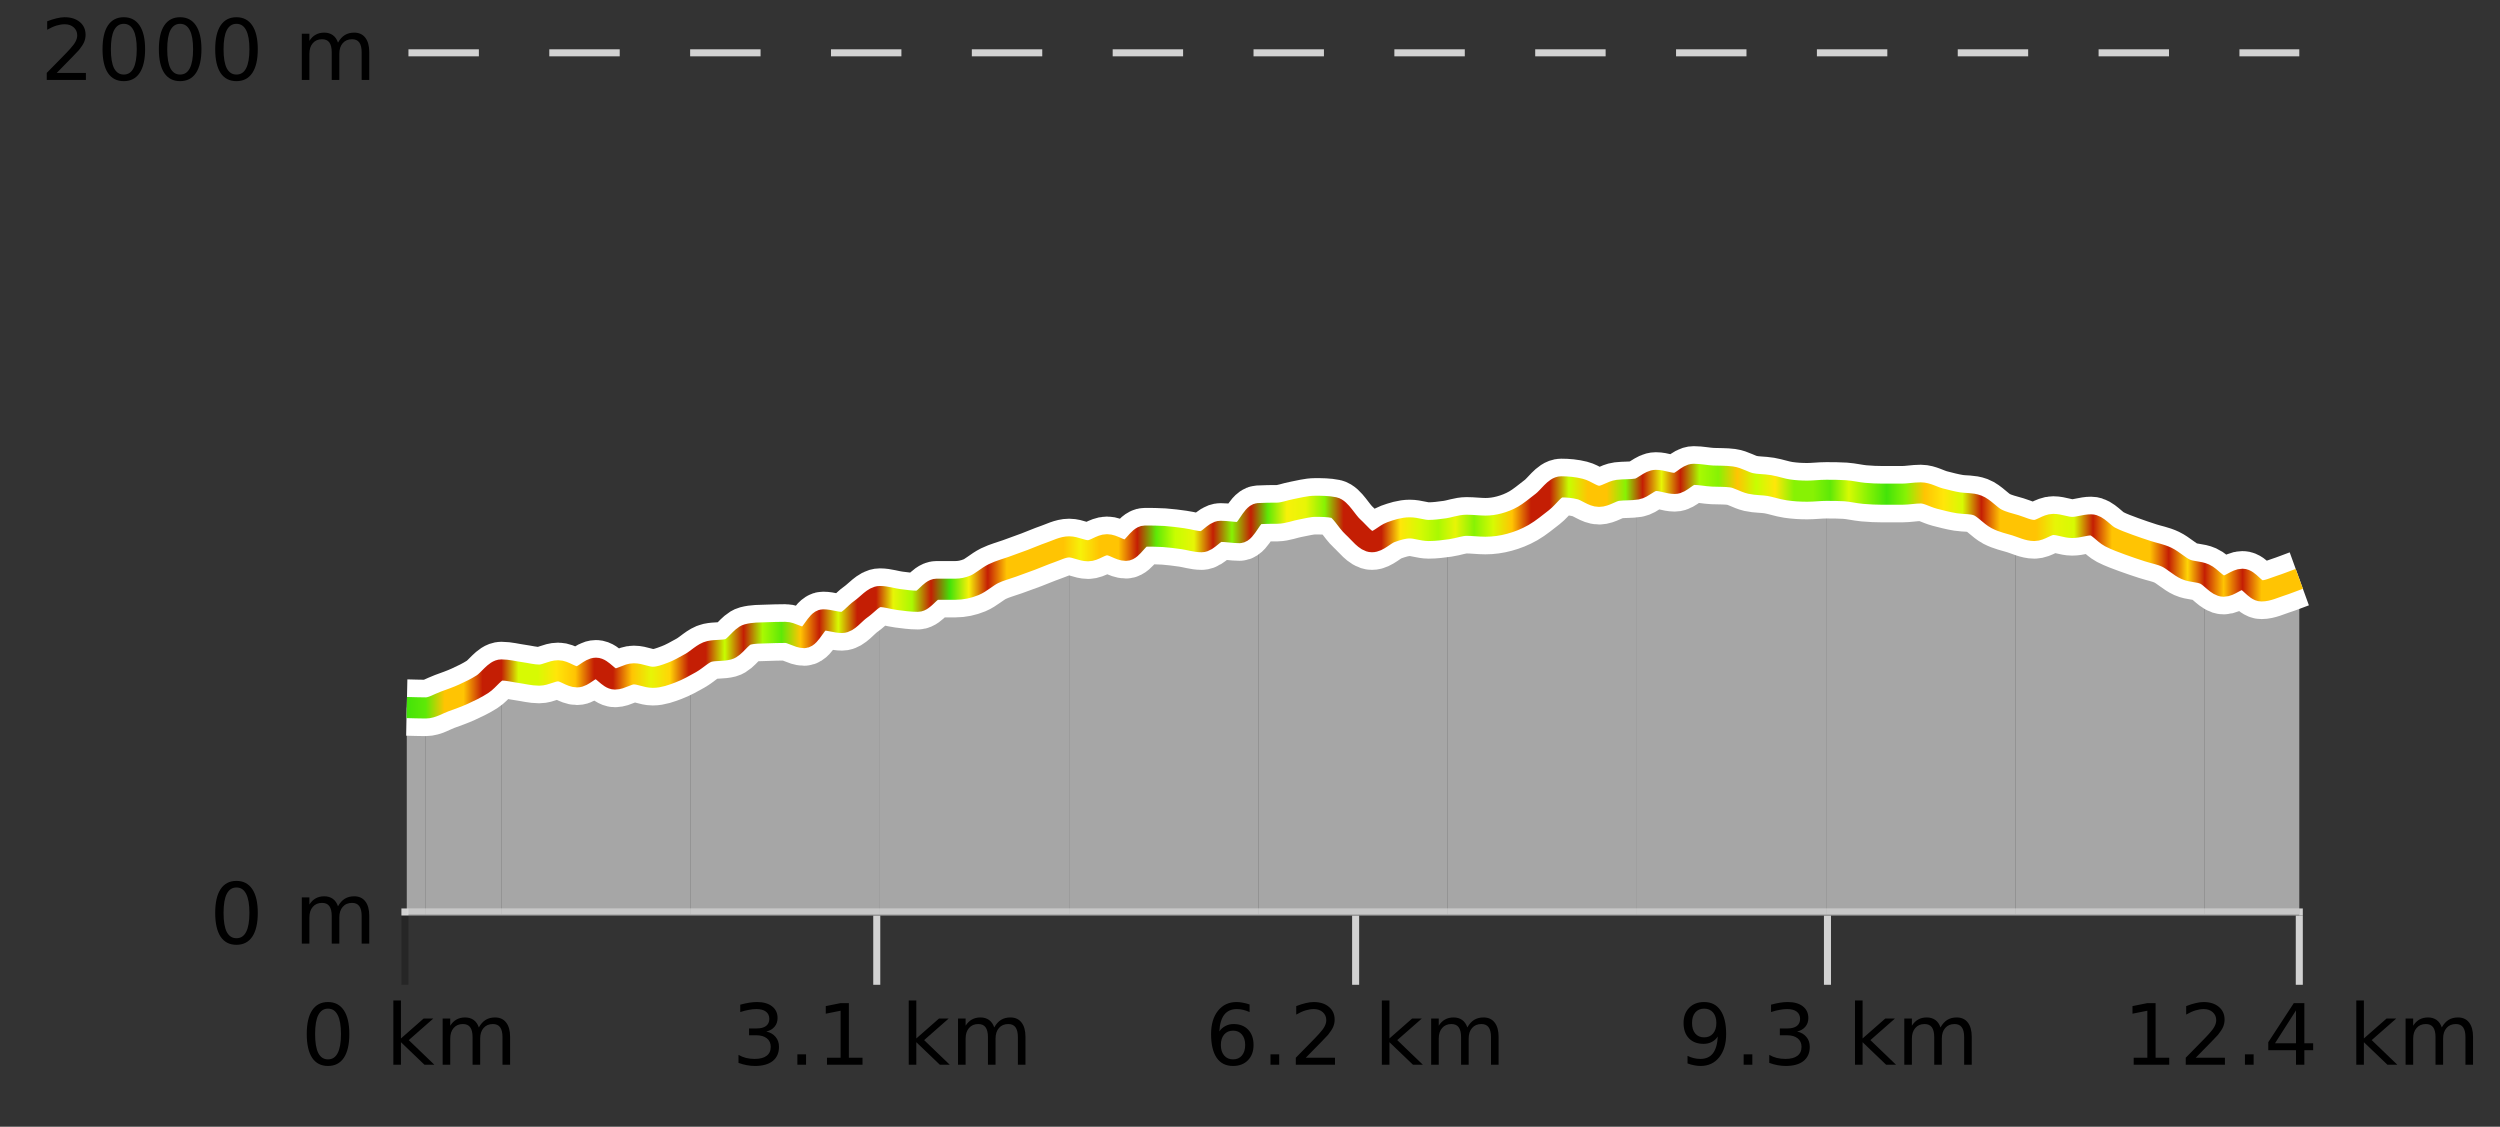
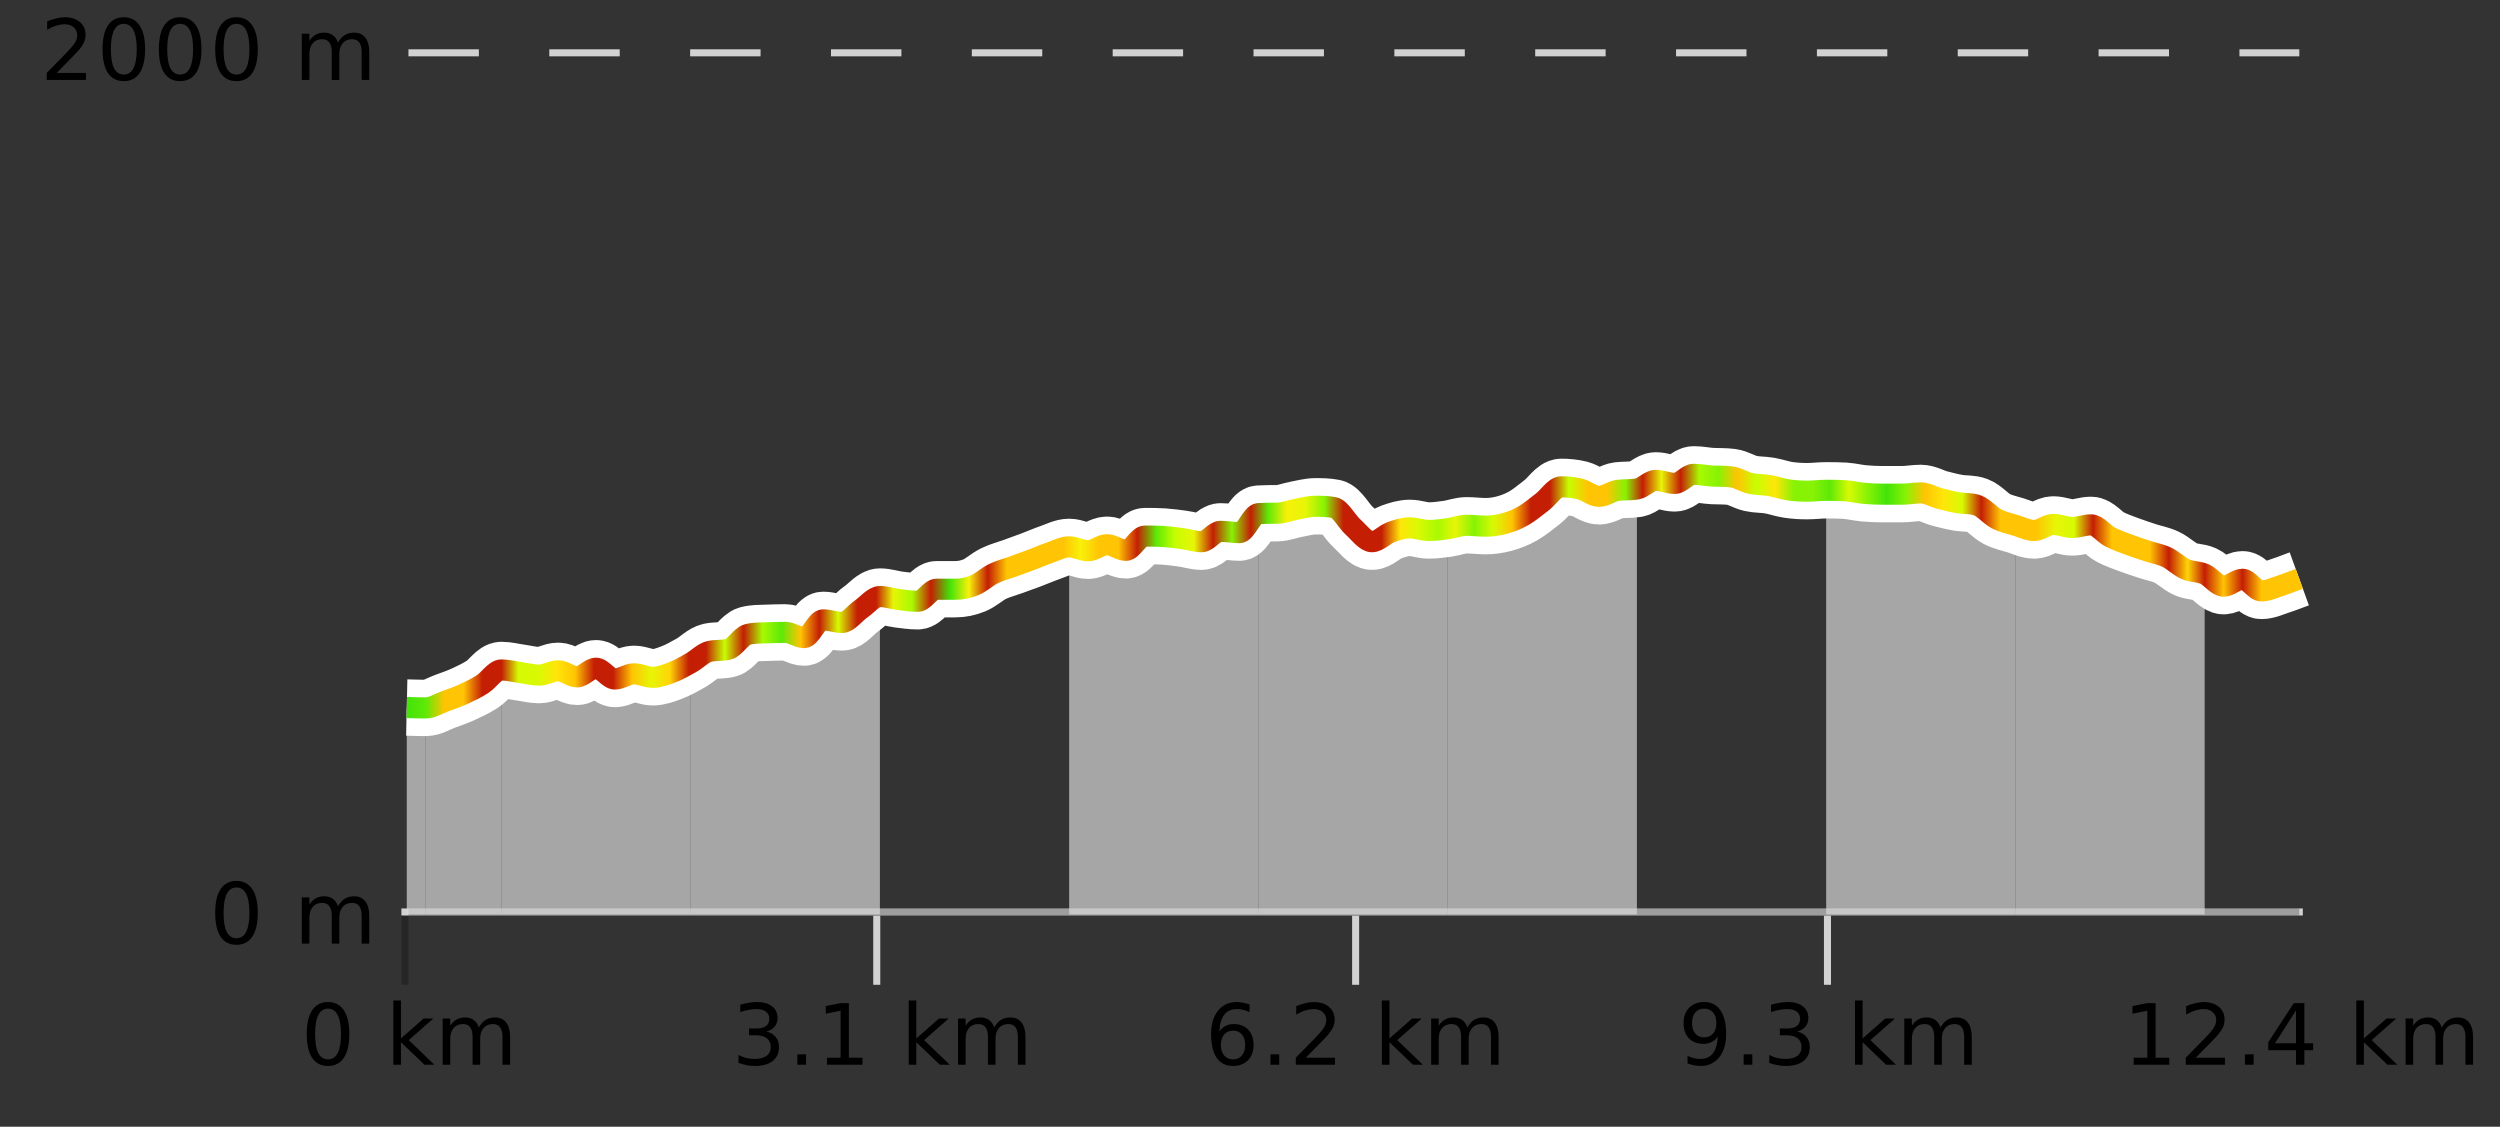
<svg xmlns="http://www.w3.org/2000/svg" width="355pt" height="160pt" viewBox="0 0 355 160" version="1.1">
  <rect x="0" y="0" width="355" height="160" fill="#333333" stroke="none" />
  <defs>
    <clipPath id="clip1">
      <path d="M 313 81 L 326.5 81 L 326.5 129.84 L 313 129.84 Z M 313 81 " />
    </clipPath>
    <clipPath id="clip2">
      <path d="M 286 74 L 314 74 L 314 129.84 L 286 129.84 Z M 286 74 " />
    </clipPath>
    <clipPath id="clip3">
      <path d="M 259 69 L 287 69 L 287 129.84 L 259 129.84 Z M 259 69 " />
    </clipPath>
    <clipPath id="clip4">
      <path d="M 232 67 L 260 67 L 260 129.84 L 232 129.84 Z M 232 67 " />
    </clipPath>
    <clipPath id="clip5">
      <path d="M 205 69 L 233 69 L 233 129.84 L 205 129.84 Z M 205 69 " />
    </clipPath>
    <clipPath id="clip6">
      <path d="M 178 71 L 206 71 L 206 129.84 L 178 129.84 Z M 178 71 " />
    </clipPath>
    <clipPath id="clip7">
      <path d="M 151 72 L 179 72 L 179 129.84 L 151 129.84 Z M 151 72 " />
    </clipPath>
    <clipPath id="clip8">
-       <path d="M 124 77 L 152 77 L 152 129.84 L 124 129.84 Z M 124 77 " />
-     </clipPath>
+       </clipPath>
    <clipPath id="clip9">
      <path d="M 98 84 L 125 84 L 125 129.84 L 98 129.84 Z M 98 84 " />
    </clipPath>
    <clipPath id="clip10">
      <path d="M 71 94 L 99 94 L 99 129.84 L 71 129.84 Z M 71 94 " />
    </clipPath>
    <clipPath id="clip11">
      <path d="M 60 95 L 72 95 L 72 129.84 L 60 129.84 Z M 60 95 " />
    </clipPath>
    <clipPath id="clip12">
      <path d="M 57.762 100 L 61 100 L 61 129.84 L 57.762 129.84 Z M 57.762 100 " />
    </clipPath>
    <clipPath id="clip13">
      <path d="M 53.762 3.199 L 330.5 3.199 L 330.5 133.84 L 53.762 133.84 Z M 53.762 3.199 " />
    </clipPath>
    <clipPath id="clip14">
      <path d="M 56.262 24 L 328 24 L 328 131.34 L 56.262 131.34 Z M 56.262 24 " />
    </clipPath>
    <linearGradient id="linear0" gradientUnits="userSpaceOnUse" x1="57.76" y1="0" x2="326.5" y2="0">
      <stop offset="0" style="stop-color:rgb(26.275%,89.02%,3.529%);stop-opacity:1;" />
      <stop offset="0.01" style="stop-color:rgb(36.863%,91.373%,2.745%);stop-opacity:1;" />
      <stop offset="0.02" style="stop-color:rgb(100%,76.863%,1.176%);stop-opacity:1;" />
      <stop offset="0.03" style="stop-color:rgb(100%,76.863%,1.176%);stop-opacity:1;" />
      <stop offset="0.04" style="stop-color:rgb(76.863%,11.765%,1.569%);stop-opacity:1;" />
      <stop offset="0.05" style="stop-color:rgb(76.863%,11.765%,1.569%);stop-opacity:1;" />
      <stop offset="0.059" style="stop-color:rgb(84.314%,98.039%,1.176%);stop-opacity:1;" />
      <stop offset="0.069" style="stop-color:rgb(84.314%,98.039%,1.176%);stop-opacity:1;" />
      <stop offset="0.079" style="stop-color:rgb(100%,90.196%,3.529%);stop-opacity:1;" />
      <stop offset="0.089" style="stop-color:rgb(100%,76.863%,1.176%);stop-opacity:1;" />
      <stop offset="0.099" style="stop-color:rgb(76.863%,11.765%,1.569%);stop-opacity:1;" />
      <stop offset="0.109" style="stop-color:rgb(76.863%,11.765%,1.569%);stop-opacity:1;" />
      <stop offset="0.119" style="stop-color:rgb(100%,76.863%,1.176%);stop-opacity:1;" />
      <stop offset="0.129" style="stop-color:rgb(90.588%,96.078%,2.353%);stop-opacity:1;" />
      <stop offset="0.139" style="stop-color:rgb(100%,83.529%,2.353%);stop-opacity:1;" />
      <stop offset="0.149" style="stop-color:rgb(76.863%,11.765%,1.569%);stop-opacity:1;" />
      <stop offset="0.158" style="stop-color:rgb(76.863%,11.765%,1.569%);stop-opacity:1;" />
      <stop offset="0.168" style="stop-color:rgb(78.039%,99.608%,0.392%);stop-opacity:1;" />
      <stop offset="0.178" style="stop-color:rgb(76.863%,11.765%,1.569%);stop-opacity:1;" />
      <stop offset="0.188" style="stop-color:rgb(66.275%,97.647%,0.784%);stop-opacity:1;" />
      <stop offset="0.198" style="stop-color:rgb(36.863%,91.373%,2.745%);stop-opacity:1;" />
      <stop offset="0.208" style="stop-color:rgb(100%,76.863%,1.176%);stop-opacity:1;" />
      <stop offset="0.218" style="stop-color:rgb(76.863%,11.765%,1.569%);stop-opacity:1;" />
      <stop offset="0.228" style="stop-color:rgb(84.314%,98.039%,1.176%);stop-opacity:1;" />
      <stop offset="0.238" style="stop-color:rgb(76.863%,11.765%,1.569%);stop-opacity:1;" />
      <stop offset="0.248" style="stop-color:rgb(76.863%,11.765%,1.569%);stop-opacity:1;" />
      <stop offset="0.257" style="stop-color:rgb(90.588%,96.078%,2.353%);stop-opacity:1;" />
      <stop offset="0.267" style="stop-color:rgb(66.275%,97.647%,0.784%);stop-opacity:1;" />
      <stop offset="0.277" style="stop-color:rgb(76.863%,11.765%,1.569%);stop-opacity:1;" />
      <stop offset="0.287" style="stop-color:rgb(26.275%,89.02%,3.529%);stop-opacity:1;" />
      <stop offset="0.297" style="stop-color:rgb(96.863%,94.51%,3.529%);stop-opacity:1;" />
      <stop offset="0.307" style="stop-color:rgb(76.863%,11.765%,1.569%);stop-opacity:1;" />
      <stop offset="0.317" style="stop-color:rgb(100%,76.863%,1.176%);stop-opacity:1;" />
      <stop offset="0.327" style="stop-color:rgb(100%,76.863%,1.176%);stop-opacity:1;" />
      <stop offset="0.337" style="stop-color:rgb(100%,76.863%,1.176%);stop-opacity:1;" />
      <stop offset="0.347" style="stop-color:rgb(100%,76.863%,1.176%);stop-opacity:1;" />
      <stop offset="0.356" style="stop-color:rgb(96.863%,94.51%,3.529%);stop-opacity:1;" />
      <stop offset="0.366" style="stop-color:rgb(100%,76.863%,1.176%);stop-opacity:1;" />
      <stop offset="0.376" style="stop-color:rgb(100%,76.863%,1.176%);stop-opacity:1;" />
      <stop offset="0.386" style="stop-color:rgb(76.863%,11.765%,1.569%);stop-opacity:1;" />
      <stop offset="0.396" style="stop-color:rgb(36.863%,91.373%,2.745%);stop-opacity:1;" />
      <stop offset="0.406" style="stop-color:rgb(78.039%,99.608%,0.392%);stop-opacity:1;" />
      <stop offset="0.416" style="stop-color:rgb(90.588%,96.078%,2.353%);stop-opacity:1;" />
      <stop offset="0.426" style="stop-color:rgb(76.863%,11.765%,1.569%);stop-opacity:1;" />
      <stop offset="0.436" style="stop-color:rgb(52.941%,94.902%,1.569%);stop-opacity:1;" />
      <stop offset="0.446" style="stop-color:rgb(76.863%,11.765%,1.569%);stop-opacity:1;" />
      <stop offset="0.455" style="stop-color:rgb(36.863%,91.373%,2.745%);stop-opacity:1;" />
      <stop offset="0.465" style="stop-color:rgb(96.863%,94.51%,3.529%);stop-opacity:1;" />
      <stop offset="0.475" style="stop-color:rgb(90.588%,96.078%,2.353%);stop-opacity:1;" />
      <stop offset="0.485" style="stop-color:rgb(52.941%,94.902%,1.569%);stop-opacity:1;" />
      <stop offset="0.495" style="stop-color:rgb(76.863%,11.765%,1.569%);stop-opacity:1;" />
      <stop offset="0.505" style="stop-color:rgb(76.863%,11.765%,1.569%);stop-opacity:1;" />
      <stop offset="0.515" style="stop-color:rgb(76.863%,11.765%,1.569%);stop-opacity:1;" />
      <stop offset="0.525" style="stop-color:rgb(100%,90.196%,3.529%);stop-opacity:1;" />
      <stop offset="0.535" style="stop-color:rgb(84.314%,98.039%,1.176%);stop-opacity:1;" />
      <stop offset="0.545" style="stop-color:rgb(66.275%,97.647%,0.784%);stop-opacity:1;" />
      <stop offset="0.554" style="stop-color:rgb(90.588%,96.078%,2.353%);stop-opacity:1;" />
      <stop offset="0.564" style="stop-color:rgb(52.941%,94.902%,1.569%);stop-opacity:1;" />
      <stop offset="0.574" style="stop-color:rgb(84.314%,98.039%,1.176%);stop-opacity:1;" />
      <stop offset="0.584" style="stop-color:rgb(100%,76.863%,1.176%);stop-opacity:1;" />
      <stop offset="0.594" style="stop-color:rgb(76.863%,11.765%,1.569%);stop-opacity:1;" />
      <stop offset="0.604" style="stop-color:rgb(76.863%,11.765%,1.569%);stop-opacity:1;" />
      <stop offset="0.614" style="stop-color:rgb(78.039%,99.608%,0.392%);stop-opacity:1;" />
      <stop offset="0.624" style="stop-color:rgb(100%,76.863%,1.176%);stop-opacity:1;" />
      <stop offset="0.634" style="stop-color:rgb(100%,76.863%,1.176%);stop-opacity:1;" />
      <stop offset="0.644" style="stop-color:rgb(52.941%,94.902%,1.569%);stop-opacity:1;" />
      <stop offset="0.653" style="stop-color:rgb(76.863%,11.765%,1.569%);stop-opacity:1;" />
      <stop offset="0.663" style="stop-color:rgb(90.588%,96.078%,2.353%);stop-opacity:1;" />
      <stop offset="0.673" style="stop-color:rgb(76.863%,11.765%,1.569%);stop-opacity:1;" />
      <stop offset="0.683" style="stop-color:rgb(66.275%,97.647%,0.784%);stop-opacity:1;" />
      <stop offset="0.693" style="stop-color:rgb(52.941%,94.902%,1.569%);stop-opacity:1;" />
      <stop offset="0.703" style="stop-color:rgb(100%,76.863%,1.176%);stop-opacity:1;" />
      <stop offset="0.713" style="stop-color:rgb(78.039%,99.608%,0.392%);stop-opacity:1;" />
      <stop offset="0.723" style="stop-color:rgb(100%,90.196%,3.529%);stop-opacity:1;" />
      <stop offset="0.733" style="stop-color:rgb(52.941%,94.902%,1.569%);stop-opacity:1;" />
      <stop offset="0.743" style="stop-color:rgb(52.941%,94.902%,1.569%);stop-opacity:1;" />
      <stop offset="0.752" style="stop-color:rgb(36.863%,91.373%,2.745%);stop-opacity:1;" />
      <stop offset="0.762" style="stop-color:rgb(84.314%,98.039%,1.176%);stop-opacity:1;" />
      <stop offset="0.772" style="stop-color:rgb(52.941%,94.902%,1.569%);stop-opacity:1;" />
      <stop offset="0.782" style="stop-color:rgb(26.275%,89.02%,3.529%);stop-opacity:1;" />
      <stop offset="0.792" style="stop-color:rgb(52.941%,94.902%,1.569%);stop-opacity:1;" />
      <stop offset="0.802" style="stop-color:rgb(100%,76.863%,1.176%);stop-opacity:1;" />
      <stop offset="0.812" style="stop-color:rgb(100%,90.196%,3.529%);stop-opacity:1;" />
      <stop offset="0.822" style="stop-color:rgb(84.314%,98.039%,1.176%);stop-opacity:1;" />
      <stop offset="0.832" style="stop-color:rgb(76.863%,11.765%,1.569%);stop-opacity:1;" />
      <stop offset="0.842" style="stop-color:rgb(100%,76.863%,1.176%);stop-opacity:1;" />
      <stop offset="0.851" style="stop-color:rgb(100%,76.863%,1.176%);stop-opacity:1;" />
      <stop offset="0.861" style="stop-color:rgb(100%,76.863%,1.176%);stop-opacity:1;" />
      <stop offset="0.871" style="stop-color:rgb(90.588%,96.078%,2.353%);stop-opacity:1;" />
      <stop offset="0.881" style="stop-color:rgb(84.314%,98.039%,1.176%);stop-opacity:1;" />
      <stop offset="0.891" style="stop-color:rgb(76.863%,11.765%,1.569%);stop-opacity:1;" />
      <stop offset="0.901" style="stop-color:rgb(100%,76.863%,1.176%);stop-opacity:1;" />
      <stop offset="0.911" style="stop-color:rgb(100%,76.863%,1.176%);stop-opacity:1;" />
      <stop offset="0.921" style="stop-color:rgb(100%,76.863%,1.176%);stop-opacity:1;" />
      <stop offset="0.931" style="stop-color:rgb(76.863%,11.765%,1.569%);stop-opacity:1;" />
      <stop offset="0.941" style="stop-color:rgb(100%,83.529%,2.353%);stop-opacity:1;" />
      <stop offset="0.95" style="stop-color:rgb(76.863%,11.765%,1.569%);stop-opacity:1;" />
      <stop offset="0.96" style="stop-color:rgb(100%,76.863%,1.176%);stop-opacity:1;" />
      <stop offset="0.97" style="stop-color:rgb(76.863%,11.765%,1.569%);stop-opacity:1;" />
      <stop offset="0.98" style="stop-color:rgb(100%,76.863%,1.176%);stop-opacity:1;" />
      <stop offset="0.99" style="stop-color:rgb(100%,76.863%,1.176%);stop-opacity:1;" />
      <stop offset="1" style="stop-color:rgb(100%,76.863%,1.176%);stop-opacity:1;" />
    </linearGradient>
  </defs>
  <g id="surface1">
    <path style="fill:none;stroke-width:1;stroke-linecap:butt;stroke-linejoin:miter;stroke:rgb(0%,0%,0%);stroke-opacity:0.247;stroke-miterlimit:10;" d="M 57.5 130 L 57.5 139.84 " />
    <path style="fill:none;stroke-width:1;stroke-linecap:butt;stroke-linejoin:miter;stroke:rgb(82.353%,82.353%,82.353%);stroke-opacity:1;stroke-miterlimit:10;" d="M 124.5 130 L 124.5 139.84 " />
    <path style="fill:none;stroke-width:1;stroke-linecap:butt;stroke-linejoin:miter;stroke:rgb(82.353%,82.353%,82.353%);stroke-opacity:1;stroke-miterlimit:10;" d="M 192.5 130 L 192.5 139.84 " />
    <path style="fill:none;stroke-width:1;stroke-linecap:butt;stroke-linejoin:miter;stroke:rgb(82.353%,82.353%,82.353%);stroke-opacity:1;stroke-miterlimit:10;" d="M 259.5 130 L 259.5 139.84 " />
-     <path style="fill:none;stroke-width:1;stroke-linecap:butt;stroke-linejoin:miter;stroke:rgb(82.353%,82.353%,82.353%);stroke-opacity:1;stroke-miterlimit:10;" d="M 326.5 130 L 326.5 139.84 " />
    <path style="fill:none;stroke-width:1;stroke-linecap:butt;stroke-linejoin:miter;stroke:rgb(82.353%,82.353%,82.353%);stroke-opacity:1;stroke-miterlimit:10;" d="M 57 129.5 L 327 129.5 " />
    <path style=" stroke:none;fill-rule:nonzero;fill:rgb(0%,0%,0%);fill-opacity:1;" d="M 46.574 143.227 C 45.969 143.227 45.512 143.531 45.199 144.133 C 44.895 144.727 44.746 145.629 44.746 146.836 C 44.746 148.035 44.895 148.938 45.199 149.539 C 45.512 150.133 45.969 150.43 46.574 150.43 C 47.188 150.43 47.645 150.133 47.949 149.539 C 48.262 148.938 48.418 148.035 48.418 146.836 C 48.418 145.629 48.262 144.727 47.949 144.133 C 47.645 143.531 47.188 143.227 46.574 143.227 Z M 46.574 142.289 C 47.551 142.289 48.301 142.68 48.824 143.461 C 49.344 144.234 49.605 145.359 49.605 146.836 C 49.605 148.305 49.344 149.43 48.824 150.211 C 48.301 150.984 47.551 151.367 46.574 151.367 C 45.594 151.367 44.844 150.984 44.324 150.211 C 43.812 149.43 43.559 148.305 43.559 146.836 C 43.559 145.359 43.812 144.234 44.324 143.461 C 44.844 142.68 45.594 142.289 46.574 142.289 Z M 55.855 142.07 L 56.934 142.07 L 56.934 147.461 L 60.152 144.633 L 61.527 144.633 L 58.043 147.695 L 61.684 151.195 L 60.277 151.195 L 56.934 147.992 L 56.934 151.195 L 55.855 151.195 Z M 67.996 145.898 C 68.266 145.41 68.59 145.051 68.965 144.82 C 69.34 144.594 69.781 144.477 70.293 144.477 C 70.98 144.477 71.504 144.719 71.871 145.195 C 72.246 145.676 72.434 146.352 72.434 147.227 L 72.434 151.195 L 71.355 151.195 L 71.355 147.273 C 71.355 146.641 71.238 146.172 71.012 145.867 C 70.793 145.566 70.453 145.414 69.996 145.414 C 69.434 145.414 68.988 145.602 68.668 145.977 C 68.344 146.344 68.184 146.848 68.184 147.492 L 68.184 151.195 L 67.105 151.195 L 67.105 147.273 C 67.105 146.641 66.988 146.172 66.762 145.867 C 66.543 145.566 66.199 145.414 65.73 145.414 C 65.176 145.414 64.738 145.602 64.418 145.977 C 64.094 146.344 63.934 146.848 63.934 147.492 L 63.934 151.195 L 62.855 151.195 L 62.855 144.633 L 63.934 144.633 L 63.934 145.648 C 64.184 145.254 64.48 144.961 64.824 144.773 C 65.168 144.578 65.574 144.477 66.043 144.477 C 66.52 144.477 66.926 144.598 67.262 144.836 C 67.594 145.078 67.84 145.43 67.996 145.898 Z M 42.762 140.055 " />
    <path style=" stroke:none;fill-rule:nonzero;fill:rgb(0%,0%,0%);fill-opacity:1;" d="M 108.82 146.477 C 109.383 146.602 109.82 146.859 110.133 147.242 C 110.453 147.617 110.617 148.086 110.617 148.648 C 110.617 149.516 110.32 150.188 109.727 150.664 C 109.133 151.133 108.289 151.367 107.195 151.367 C 106.828 151.367 106.449 151.328 106.055 151.258 C 105.668 151.188 105.273 151.078 104.867 150.93 L 104.867 149.789 C 105.188 149.977 105.543 150.125 105.93 150.227 C 106.324 150.32 106.734 150.367 107.164 150.367 C 107.902 150.367 108.465 150.223 108.852 149.93 C 109.246 149.641 109.445 149.211 109.445 148.648 C 109.445 148.141 109.262 147.738 108.898 147.445 C 108.531 147.156 108.031 147.008 107.398 147.008 L 106.367 147.008 L 106.367 146.039 L 107.445 146.039 C 108.016 146.039 108.461 145.926 108.773 145.695 C 109.086 145.457 109.242 145.117 109.242 144.68 C 109.242 144.234 109.078 143.891 108.758 143.648 C 108.445 143.41 107.992 143.289 107.398 143.289 C 107.062 143.289 106.711 143.328 106.336 143.398 C 105.969 143.461 105.562 143.566 105.117 143.711 L 105.117 142.664 C 105.574 142.539 105.996 142.445 106.383 142.383 C 106.777 142.32 107.148 142.289 107.492 142.289 C 108.398 142.289 109.109 142.492 109.633 142.898 C 110.152 143.305 110.414 143.859 110.414 144.555 C 110.414 145.047 110.273 145.457 109.992 145.789 C 109.719 146.125 109.328 146.352 108.82 146.477 Z M 113.227 149.711 L 114.461 149.711 L 114.461 151.195 L 113.227 151.195 Z M 117.43 150.195 L 119.367 150.195 L 119.367 143.523 L 117.258 143.945 L 117.258 142.867 L 119.352 142.445 L 120.539 142.445 L 120.539 150.195 L 122.477 150.195 L 122.477 151.195 L 117.43 151.195 Z M 129.039 142.07 L 130.117 142.07 L 130.117 147.461 L 133.336 144.633 L 134.711 144.633 L 131.227 147.695 L 134.867 151.195 L 133.461 151.195 L 130.117 147.992 L 130.117 151.195 L 129.039 151.195 Z M 141.18 145.898 C 141.449 145.41 141.773 145.051 142.148 144.82 C 142.523 144.594 142.965 144.477 143.477 144.477 C 144.164 144.477 144.688 144.719 145.055 145.195 C 145.43 145.676 145.617 146.352 145.617 147.227 L 145.617 151.195 L 144.539 151.195 L 144.539 147.273 C 144.539 146.641 144.422 146.172 144.195 145.867 C 143.977 145.566 143.637 145.414 143.18 145.414 C 142.617 145.414 142.172 145.602 141.852 145.977 C 141.527 146.344 141.367 146.848 141.367 147.492 L 141.367 151.195 L 140.289 151.195 L 140.289 147.273 C 140.289 146.641 140.172 146.172 139.945 145.867 C 139.727 145.566 139.383 145.414 138.914 145.414 C 138.359 145.414 137.922 145.602 137.602 145.977 C 137.277 146.344 137.117 146.848 137.117 147.492 L 137.117 151.195 L 136.039 151.195 L 136.039 144.633 L 137.117 144.633 L 137.117 145.648 C 137.367 145.254 137.664 144.961 138.008 144.773 C 138.352 144.578 138.758 144.477 139.227 144.477 C 139.703 144.477 140.109 144.598 140.445 144.836 C 140.777 145.078 141.023 145.43 141.18 145.898 Z M 103.945 140.055 " />
    <path style=" stroke:none;fill-rule:nonzero;fill:rgb(0%,0%,0%);fill-opacity:1;" d="M 175.098 146.352 C 174.566 146.352 174.145 146.535 173.832 146.898 C 173.52 147.266 173.363 147.758 173.363 148.383 C 173.363 149.02 173.52 149.52 173.832 149.883 C 174.145 150.25 174.566 150.43 175.098 150.43 C 175.629 150.43 176.043 150.25 176.348 149.883 C 176.66 149.52 176.816 149.02 176.816 148.383 C 176.816 147.758 176.66 147.266 176.348 146.898 C 176.043 146.535 175.629 146.352 175.098 146.352 Z M 177.441 142.633 L 177.441 143.711 C 177.137 143.578 176.836 143.473 176.535 143.398 C 176.23 143.328 175.934 143.289 175.645 143.289 C 174.863 143.289 174.262 143.555 173.848 144.086 C 173.441 144.609 173.207 145.398 173.145 146.461 C 173.371 146.129 173.66 145.875 174.004 145.695 C 174.355 145.508 174.742 145.414 175.16 145.414 C 176.035 145.414 176.727 145.68 177.238 146.211 C 177.746 146.742 178.004 147.469 178.004 148.383 C 178.004 149.289 177.738 150.016 177.207 150.555 C 176.676 151.098 175.973 151.367 175.098 151.367 C 174.074 151.367 173.301 150.984 172.77 150.211 C 172.238 149.43 171.973 148.305 171.973 146.836 C 171.973 145.453 172.301 144.348 172.957 143.523 C 173.613 142.703 174.492 142.289 175.598 142.289 C 175.887 142.289 176.184 142.32 176.488 142.383 C 176.789 142.438 177.105 142.52 177.441 142.633 Z M 180.41 149.711 L 181.645 149.711 L 181.645 151.195 L 180.41 151.195 Z M 185.426 150.195 L 189.566 150.195 L 189.566 151.195 L 184.004 151.195 L 184.004 150.195 C 184.449 149.738 185.059 149.117 185.832 148.336 C 186.613 147.547 187.102 147.035 187.301 146.805 C 187.684 146.391 187.949 146.035 188.098 145.742 C 188.254 145.441 188.332 145.148 188.332 144.867 C 188.332 144.398 188.164 144.02 187.832 143.727 C 187.508 143.438 187.086 143.289 186.566 143.289 C 186.191 143.289 185.793 143.352 185.379 143.477 C 184.973 143.602 184.535 143.801 184.066 144.07 L 184.066 142.867 C 184.543 142.68 184.988 142.539 185.395 142.445 C 185.809 142.344 186.191 142.289 186.535 142.289 C 187.441 142.289 188.164 142.52 188.707 142.977 C 189.246 143.426 189.52 144.031 189.52 144.789 C 189.52 145.145 189.449 145.484 189.316 145.805 C 189.18 146.129 188.934 146.508 188.582 146.945 C 188.477 147.062 188.164 147.391 187.645 147.93 C 187.121 148.473 186.383 149.227 185.426 150.195 Z M 196.223 142.07 L 197.301 142.07 L 197.301 147.461 L 200.52 144.633 L 201.895 144.633 L 198.41 147.695 L 202.051 151.195 L 200.645 151.195 L 197.301 147.992 L 197.301 151.195 L 196.223 151.195 Z M 208.363 145.898 C 208.633 145.41 208.957 145.051 209.332 144.82 C 209.707 144.594 210.148 144.477 210.66 144.477 C 211.348 144.477 211.871 144.719 212.238 145.195 C 212.613 145.676 212.801 146.352 212.801 147.227 L 212.801 151.195 L 211.723 151.195 L 211.723 147.273 C 211.723 146.641 211.605 146.172 211.379 145.867 C 211.16 145.566 210.82 145.414 210.363 145.414 C 209.801 145.414 209.355 145.602 209.035 145.977 C 208.711 146.344 208.551 146.848 208.551 147.492 L 208.551 151.195 L 207.473 151.195 L 207.473 147.273 C 207.473 146.641 207.355 146.172 207.129 145.867 C 206.91 145.566 206.566 145.414 206.098 145.414 C 205.543 145.414 205.105 145.602 204.785 145.977 C 204.461 146.344 204.301 146.848 204.301 147.492 L 204.301 151.195 L 203.223 151.195 L 203.223 144.633 L 204.301 144.633 L 204.301 145.648 C 204.551 145.254 204.848 144.961 205.191 144.773 C 205.535 144.578 205.941 144.477 206.41 144.477 C 206.887 144.477 207.293 144.598 207.629 144.836 C 207.961 145.078 208.207 145.43 208.363 145.898 Z M 171.129 140.055 " />
    <path style=" stroke:none;fill-rule:nonzero;fill:rgb(0%,0%,0%);fill-opacity:1;" d="M 239.629 151.008 L 239.629 149.93 C 239.93 150.078 240.23 150.188 240.535 150.258 C 240.836 150.332 241.137 150.367 241.441 150.367 C 242.223 150.367 242.816 150.109 243.223 149.586 C 243.637 149.055 243.871 148.254 243.926 147.18 C 243.707 147.523 243.418 147.785 243.066 147.961 C 242.723 148.141 242.336 148.227 241.91 148.227 C 241.035 148.227 240.34 147.969 239.832 147.445 C 239.32 146.914 239.066 146.188 239.066 145.258 C 239.066 144.363 239.332 143.645 239.863 143.102 C 240.395 142.562 241.102 142.289 241.988 142.289 C 242.996 142.289 243.77 142.68 244.301 143.461 C 244.84 144.234 245.113 145.359 245.113 146.836 C 245.113 148.211 244.785 149.312 244.129 150.133 C 243.473 150.957 242.59 151.367 241.488 151.367 C 241.184 151.367 240.883 151.336 240.582 151.273 C 240.277 151.219 239.961 151.133 239.629 151.008 Z M 241.988 147.305 C 242.52 147.305 242.941 147.125 243.254 146.758 C 243.566 146.395 243.723 145.895 243.723 145.258 C 243.723 144.633 243.566 144.141 243.254 143.773 C 242.941 143.41 242.52 143.227 241.988 143.227 C 241.457 143.227 241.035 143.41 240.723 143.773 C 240.418 144.141 240.27 144.633 240.27 145.258 C 240.27 145.895 240.418 146.395 240.723 146.758 C 241.035 147.125 241.457 147.305 241.988 147.305 Z M 247.598 149.711 L 248.832 149.711 L 248.832 151.195 L 247.598 151.195 Z M 255.191 146.477 C 255.754 146.602 256.191 146.859 256.504 147.242 C 256.824 147.617 256.988 148.086 256.988 148.648 C 256.988 149.516 256.691 150.188 256.098 150.664 C 255.504 151.133 254.66 151.367 253.566 151.367 C 253.199 151.367 252.82 151.328 252.426 151.258 C 252.039 151.188 251.645 151.078 251.238 150.93 L 251.238 149.789 C 251.559 149.977 251.914 150.125 252.301 150.227 C 252.695 150.32 253.105 150.367 253.535 150.367 C 254.273 150.367 254.836 150.223 255.223 149.93 C 255.617 149.641 255.816 149.211 255.816 148.648 C 255.816 148.141 255.633 147.738 255.27 147.445 C 254.902 147.156 254.402 147.008 253.77 147.008 L 252.738 147.008 L 252.738 146.039 L 253.816 146.039 C 254.387 146.039 254.832 145.926 255.145 145.695 C 255.457 145.457 255.613 145.117 255.613 144.68 C 255.613 144.234 255.449 143.891 255.129 143.648 C 254.816 143.41 254.363 143.289 253.77 143.289 C 253.434 143.289 253.082 143.328 252.707 143.398 C 252.34 143.461 251.934 143.566 251.488 143.711 L 251.488 142.664 C 251.945 142.539 252.367 142.445 252.754 142.383 C 253.148 142.32 253.52 142.289 253.863 142.289 C 254.77 142.289 255.48 142.492 256.004 142.898 C 256.523 143.305 256.785 143.859 256.785 144.555 C 256.785 145.047 256.645 145.457 256.363 145.789 C 256.09 146.125 255.699 146.352 255.191 146.477 Z M 263.41 142.07 L 264.488 142.07 L 264.488 147.461 L 267.707 144.633 L 269.082 144.633 L 265.598 147.695 L 269.238 151.195 L 267.832 151.195 L 264.488 147.992 L 264.488 151.195 L 263.41 151.195 Z M 275.551 145.898 C 275.82 145.41 276.145 145.051 276.52 144.82 C 276.895 144.594 277.336 144.477 277.848 144.477 C 278.535 144.477 279.059 144.719 279.426 145.195 C 279.801 145.676 279.988 146.352 279.988 147.227 L 279.988 151.195 L 278.91 151.195 L 278.91 147.273 C 278.91 146.641 278.793 146.172 278.566 145.867 C 278.348 145.566 278.008 145.414 277.551 145.414 C 276.988 145.414 276.543 145.602 276.223 145.977 C 275.898 146.344 275.738 146.848 275.738 147.492 L 275.738 151.195 L 274.66 151.195 L 274.66 147.273 C 274.66 146.641 274.543 146.172 274.316 145.867 C 274.098 145.566 273.754 145.414 273.285 145.414 C 272.73 145.414 272.293 145.602 271.973 145.977 C 271.648 146.344 271.488 146.848 271.488 147.492 L 271.488 151.195 L 270.41 151.195 L 270.41 144.633 L 271.488 144.633 L 271.488 145.648 C 271.738 145.254 272.035 144.961 272.379 144.773 C 272.723 144.578 273.129 144.477 273.598 144.477 C 274.074 144.477 274.48 144.598 274.816 144.836 C 275.148 145.078 275.395 145.43 275.551 145.898 Z M 238.316 140.055 " />
    <path style=" stroke:none;fill-rule:nonzero;fill:rgb(0%,0%,0%);fill-opacity:1;" d="M 302.984 150.195 L 304.922 150.195 L 304.922 143.523 L 302.812 143.945 L 302.812 142.867 L 304.906 142.445 L 306.094 142.445 L 306.094 150.195 L 308.031 150.195 L 308.031 151.195 L 302.984 151.195 Z M 311.797 150.195 L 315.938 150.195 L 315.938 151.195 L 310.375 151.195 L 310.375 150.195 C 310.82 149.738 311.43 149.117 312.203 148.336 C 312.984 147.547 313.473 147.035 313.672 146.805 C 314.055 146.391 314.32 146.035 314.469 145.742 C 314.625 145.441 314.703 145.148 314.703 144.867 C 314.703 144.398 314.535 144.02 314.203 143.727 C 313.879 143.438 313.457 143.289 312.938 143.289 C 312.562 143.289 312.164 143.352 311.75 143.477 C 311.344 143.602 310.906 143.801 310.438 144.07 L 310.438 142.867 C 310.914 142.68 311.359 142.539 311.766 142.445 C 312.18 142.344 312.562 142.289 312.906 142.289 C 313.812 142.289 314.535 142.52 315.078 142.977 C 315.617 143.426 315.891 144.031 315.891 144.789 C 315.891 145.145 315.82 145.484 315.688 145.805 C 315.551 146.129 315.305 146.508 314.953 146.945 C 314.848 147.062 314.535 147.391 314.016 147.93 C 313.492 148.473 312.754 149.227 311.797 150.195 Z M 318.781 149.711 L 320.016 149.711 L 320.016 151.195 L 318.781 151.195 Z M 326.031 143.477 L 323.047 148.148 L 326.031 148.148 Z M 325.719 142.445 L 327.219 142.445 L 327.219 148.148 L 328.469 148.148 L 328.469 149.133 L 327.219 149.133 L 327.219 151.195 L 326.031 151.195 L 326.031 149.133 L 322.094 149.133 L 322.094 147.992 Z M 334.594 142.07 L 335.672 142.07 L 335.672 147.461 L 338.891 144.633 L 340.266 144.633 L 336.781 147.695 L 340.422 151.195 L 339.016 151.195 L 335.672 147.992 L 335.672 151.195 L 334.594 151.195 Z M 346.734 145.898 C 347.004 145.41 347.328 145.051 347.703 144.82 C 348.078 144.594 348.52 144.477 349.031 144.477 C 349.719 144.477 350.242 144.719 350.609 145.195 C 350.984 145.676 351.172 146.352 351.172 147.227 L 351.172 151.195 L 350.094 151.195 L 350.094 147.273 C 350.094 146.641 349.977 146.172 349.75 145.867 C 349.531 145.566 349.191 145.414 348.734 145.414 C 348.172 145.414 347.727 145.602 347.406 145.977 C 347.082 146.344 346.922 146.848 346.922 147.492 L 346.922 151.195 L 345.844 151.195 L 345.844 147.273 C 345.844 146.641 345.727 146.172 345.5 145.867 C 345.281 145.566 344.938 145.414 344.469 145.414 C 343.914 145.414 343.477 145.602 343.156 145.977 C 342.832 146.344 342.672 146.848 342.672 147.492 L 342.672 151.195 L 341.594 151.195 L 341.594 144.633 L 342.672 144.633 L 342.672 145.648 C 342.922 145.254 343.219 144.961 343.562 144.773 C 343.906 144.578 344.312 144.477 344.781 144.477 C 345.258 144.477 345.664 144.598 346 144.836 C 346.332 145.078 346.578 145.43 346.734 145.898 Z M 301.5 140.055 " />
    <path style="fill:none;stroke-width:1;stroke-linecap:butt;stroke-linejoin:miter;stroke:rgb(82.353%,82.353%,82.353%);stroke-opacity:1;stroke-dasharray:10,10;stroke-miterlimit:10;" d="M 58 7.5 L 326.5 7.5 " />
    <path style="fill:none;stroke-width:1;stroke-linecap:butt;stroke-linejoin:miter;stroke:rgb(0%,0%,0%);stroke-opacity:0.247;stroke-miterlimit:10;" d="M 58 129.5 L 326.5 129.5 " />
    <g clip-path="url(#clip1)" clip-rule="nonzero">
-       <path style=" stroke:none;fill-rule:nonzero;fill:rgb(84.706%,84.706%,84.706%);fill-opacity:0.698;" d="M 313.062 81.52 C 313.957 82.094 314.855 83.238 315.75 83.238 C 316.645 83.238 317.543 82.254 318.438 82.254 C 319.332 82.254 320.23 83.91 321.125 83.91 C 322.02 83.91 322.918 83.461 323.812 83.176 C 324.707 82.891 325.605 82.52 326.5 82.195 L 326.5 129.84 L 313.062 129.84 Z M 313.062 81.52 " />
-     </g>
+       </g>
    <g clip-path="url(#clip2)" clip-rule="nonzero">
      <path style=" stroke:none;fill-rule:nonzero;fill:rgb(84.706%,84.706%,84.706%);fill-opacity:0.698;" d="M 286.188 74.59 C 287.086 74.836 287.98 75.328 288.875 75.328 C 289.773 75.328 290.668 74.469 291.562 74.469 C 292.461 74.469 293.355 74.898 294.25 74.898 C 295.148 74.898 296.043 74.531 296.938 74.531 C 297.836 74.531 298.73 75.777 299.625 76.246 C 300.523 76.715 301.418 77.012 302.312 77.352 C 303.211 77.688 304.105 77.973 305 78.27 C 305.898 78.566 306.793 78.699 307.688 79.129 C 308.586 79.559 309.48 80.445 310.375 80.844 C 311.27 81.242 312.168 81.297 313.062 81.52 L 313.062 129.84 L 286.188 129.84 Z M 286.188 74.59 " />
    </g>
    <g clip-path="url(#clip3)" clip-rule="nonzero">
      <path style=" stroke:none;fill-rule:nonzero;fill:rgb(84.706%,84.706%,84.706%);fill-opacity:0.698;" d="M 259.316 69.625 C 260.211 69.641 261.105 69.625 262.004 69.684 C 262.898 69.742 263.793 69.973 264.691 70.055 C 265.586 70.133 266.48 70.176 267.379 70.176 C 268.273 70.176 269.168 70.176 270.066 70.176 C 270.961 70.176 271.855 69.992 272.754 69.992 C 273.648 69.992 274.543 70.555 275.438 70.789 C 276.336 71.023 277.23 71.258 278.125 71.402 C 279.023 71.547 279.918 71.434 280.812 71.77 C 281.711 72.109 282.605 73.199 283.5 73.672 C 284.398 74.141 285.293 74.285 286.188 74.59 L 286.188 129.84 L 259.316 129.84 Z M 259.316 69.625 " />
    </g>
    <g clip-path="url(#clip4)" clip-rule="nonzero">
-       <path style=" stroke:none;fill-rule:nonzero;fill:rgb(84.706%,84.706%,84.706%);fill-opacity:0.698;" d="M 232.441 69.441 C 233.336 69.031 234.234 68.215 235.129 68.215 C 236.023 68.215 236.922 68.645 237.816 68.645 C 238.711 68.645 239.605 67.355 240.504 67.355 C 241.398 67.355 242.293 67.559 243.191 67.602 C 244.086 67.641 244.98 67.605 245.879 67.723 C 246.773 67.84 247.668 68.438 248.566 68.645 C 249.461 68.848 250.355 68.797 251.254 68.949 C 252.148 69.102 253.043 69.43 253.941 69.562 C 254.836 69.695 255.73 69.746 256.629 69.746 C 257.523 69.746 258.418 69.664 259.316 69.625 L 259.316 129.84 L 232.441 129.84 Z M 232.441 69.441 " />
-     </g>
+       </g>
    <g clip-path="url(#clip5)" clip-rule="nonzero">
      <path style=" stroke:none;fill-rule:nonzero;fill:rgb(84.706%,84.706%,84.706%);fill-opacity:0.698;" d="M 205.566 75.082 C 206.461 74.918 207.359 74.59 208.254 74.59 C 209.148 74.59 210.047 74.715 210.941 74.715 C 211.836 74.715 212.734 74.59 213.629 74.344 C 214.523 74.102 215.422 73.754 216.316 73.242 C 217.211 72.73 218.109 71.965 219.004 71.281 C 219.898 70.594 220.797 69.133 221.691 69.133 C 222.586 69.133 223.484 69.215 224.379 69.441 C 225.273 69.664 226.172 70.48 227.066 70.48 C 227.961 70.48 228.859 69.797 229.754 69.625 C 230.648 69.449 231.547 69.5 232.441 69.441 L 232.441 129.84 L 205.566 129.84 Z M 205.566 75.082 " />
    </g>
    <g clip-path="url(#clip6)" clip-rule="nonzero">
      <path style=" stroke:none;fill-rule:nonzero;fill:rgb(84.706%,84.706%,84.706%);fill-opacity:0.698;" d="M 178.691 72.934 C 179.59 72.922 180.484 72.934 181.379 72.875 C 182.277 72.812 183.172 72.484 184.066 72.32 C 184.965 72.16 185.859 71.895 186.754 71.895 C 187.652 71.895 188.547 71.895 189.441 72.078 C 190.34 72.262 191.234 74.027 192.129 74.836 C 193.027 75.645 193.922 76.922 194.816 76.922 C 195.715 76.922 196.609 75.898 197.504 75.57 C 198.402 75.246 199.297 74.957 200.191 74.957 C 201.09 74.957 201.984 75.328 202.879 75.328 C 203.777 75.328 204.672 75.164 205.566 75.082 L 205.566 129.84 L 178.691 129.84 Z M 178.691 72.934 " />
    </g>
    <g clip-path="url(#clip7)" clip-rule="nonzero">
      <path style=" stroke:none;fill-rule:nonzero;fill:rgb(84.706%,84.706%,84.706%);fill-opacity:0.698;" d="M 151.82 77.656 C 152.715 77.84 153.609 78.207 154.508 78.207 C 155.402 78.207 156.297 77.352 157.195 77.352 C 158.09 77.352 158.984 78.148 159.883 78.148 C 160.777 78.148 161.672 76.125 162.57 76.125 C 163.465 76.125 164.359 76.125 165.258 76.184 C 166.152 76.246 167.047 76.367 167.945 76.492 C 168.84 76.613 169.734 76.922 170.629 76.922 C 171.527 76.922 172.422 75.449 173.316 75.449 C 174.215 75.449 175.109 75.633 176.004 75.633 C 176.902 75.633 177.797 73.836 178.691 72.934 L 178.691 129.84 L 151.82 129.84 Z M 151.82 77.656 " />
    </g>
    <g clip-path="url(#clip8)" clip-rule="nonzero">
      <path style=" stroke:none;fill-rule:nonzero;fill:rgb(84.706%,84.706%,84.706%);fill-opacity:0.698;" d="M 124.945 84.707 C 125.84 84.852 126.738 85.023 127.633 85.137 C 128.527 85.25 129.426 85.383 130.32 85.383 C 131.215 85.383 132.113 83.668 133.008 83.668 C 133.902 83.668 134.797 83.668 135.695 83.668 C 136.59 83.668 137.484 83.48 138.383 83.113 C 139.277 82.746 140.172 81.898 141.07 81.457 C 141.965 81.02 142.859 80.805 143.758 80.477 C 144.652 80.148 145.547 79.832 146.445 79.496 C 147.34 79.16 148.234 78.762 149.133 78.453 C 150.027 78.148 150.922 77.922 151.82 77.656 L 151.82 129.84 L 124.945 129.84 Z M 124.945 84.707 " />
    </g>
    <g clip-path="url(#clip9)" clip-rule="nonzero">
      <path style=" stroke:none;fill-rule:nonzero;fill:rgb(84.706%,84.706%,84.706%);fill-opacity:0.698;" d="M 98.07 94.152 C 98.969 93.602 99.863 92.691 100.758 92.496 C 101.652 92.301 102.551 92.426 103.445 92.191 C 104.34 91.953 105.238 90.348 106.133 90.105 C 107.027 89.863 107.926 89.891 108.82 89.859 C 109.715 89.828 110.613 89.797 111.508 89.797 C 112.402 89.797 113.301 90.535 114.195 90.535 C 115.09 90.535 115.988 88.02 116.883 88.02 C 117.777 88.02 118.676 88.387 119.57 88.387 C 120.465 88.387 121.363 87.102 122.258 86.488 C 123.152 85.875 124.051 85.301 124.945 84.707 L 124.945 129.84 L 98.07 129.84 Z M 98.07 94.152 " />
    </g>
    <g clip-path="url(#clip10)" clip-rule="nonzero">
      <path style=" stroke:none;fill-rule:nonzero;fill:rgb(84.706%,84.706%,84.706%);fill-opacity:0.698;" d="M 71.195 95.133 C 72.094 95.254 72.988 95.379 73.883 95.5 C 74.781 95.625 75.676 95.867 76.57 95.867 C 77.469 95.867 78.363 95.254 79.258 95.254 C 80.156 95.254 81.051 96.113 81.945 96.113 C 82.844 96.113 83.738 94.887 84.633 94.887 C 85.531 94.887 86.426 96.422 87.32 96.422 C 88.219 96.422 89.113 95.684 90.008 95.684 C 90.906 95.684 91.801 96.176 92.695 96.176 C 93.594 96.176 94.488 95.84 95.383 95.5 C 96.281 95.164 97.176 94.602 98.07 94.152 L 98.07 129.84 L 71.195 129.84 Z M 71.195 95.133 " />
    </g>
    <g clip-path="url(#clip11)" clip-rule="nonzero">
      <path style=" stroke:none;fill-rule:nonzero;fill:rgb(84.706%,84.706%,84.706%);fill-opacity:0.698;" d="M 60.449 100.527 C 61.344 100.223 62.238 99.938 63.137 99.609 C 64.031 99.281 64.926 98.977 65.82 98.566 C 66.719 98.156 67.613 97.73 68.508 97.156 C 69.406 96.586 70.301 95.809 71.195 95.133 L 71.195 129.84 L 60.449 129.84 Z M 60.449 100.527 " />
    </g>
    <g clip-path="url(#clip12)" clip-rule="nonzero">
      <path style=" stroke:none;fill-rule:nonzero;fill:rgb(84.706%,84.706%,84.706%);fill-opacity:0.698;" d="M 57.762 100.469 C 58.656 100.488 59.551 100.508 60.449 100.527 L 60.449 129.84 L 57.762 129.84 Z M 57.762 100.469 " />
    </g>
    <g clip-path="url(#clip13)" clip-rule="nonzero">
      <path style="fill:none;stroke-width:8;stroke-linecap:butt;stroke-linejoin:miter;stroke:rgb(100%,100%,100%);stroke-opacity:1;stroke-miterlimit:10;" d="M 57.762 100.469 C 58.656 100.488 59.551 100.527 60.449 100.527 C 61.344 100.527 62.238 99.938 63.137 99.609 C 64.031 99.281 64.926 98.977 65.82 98.566 C 66.719 98.156 67.613 97.73 68.508 97.156 C 69.406 96.586 70.301 95.133 71.195 95.133 C 72.094 95.133 72.988 95.379 73.883 95.5 C 74.781 95.625 75.676 95.867 76.57 95.867 C 77.469 95.867 78.363 95.254 79.258 95.254 C 80.156 95.254 81.051 96.113 81.945 96.113 C 82.844 96.113 83.738 94.887 84.633 94.887 C 85.531 94.887 86.426 96.422 87.32 96.422 C 88.219 96.422 89.113 95.684 90.008 95.684 C 90.906 95.684 91.801 96.176 92.695 96.176 C 93.594 96.176 94.488 95.84 95.383 95.5 C 96.281 95.164 97.176 94.652 98.07 94.152 C 98.969 93.652 99.863 92.691 100.758 92.496 C 101.652 92.301 102.551 92.426 103.445 92.191 C 104.34 91.953 105.238 90.348 106.133 90.105 C 107.027 89.863 107.926 89.891 108.82 89.859 C 109.715 89.828 110.613 89.797 111.508 89.797 C 112.402 89.797 113.301 90.535 114.195 90.535 C 115.09 90.535 115.988 88.02 116.883 88.02 C 117.777 88.02 118.676 88.387 119.57 88.387 C 120.465 88.387 121.363 87.102 122.258 86.488 C 123.152 85.875 124.051 84.707 124.945 84.707 C 125.84 84.707 126.738 85.023 127.633 85.137 C 128.527 85.25 129.426 85.383 130.32 85.383 C 131.215 85.383 132.113 83.668 133.008 83.668 C 133.902 83.668 134.797 83.668 135.695 83.668 C 136.59 83.668 137.484 83.48 138.383 83.113 C 139.277 82.746 140.172 81.898 141.07 81.457 C 141.965 81.02 142.859 80.805 143.758 80.477 C 144.652 80.148 145.547 79.832 146.445 79.496 C 147.34 79.16 148.234 78.762 149.133 78.453 C 150.027 78.148 150.922 77.656 151.82 77.656 C 152.715 77.656 153.609 78.207 154.508 78.207 C 155.402 78.207 156.297 77.352 157.195 77.352 C 158.09 77.352 158.984 78.148 159.883 78.148 C 160.777 78.148 161.672 76.125 162.57 76.125 C 163.465 76.125 164.359 76.125 165.258 76.184 C 166.152 76.246 167.047 76.367 167.945 76.492 C 168.84 76.613 169.734 76.922 170.629 76.922 C 171.527 76.922 172.422 75.449 173.316 75.449 C 174.215 75.449 175.109 75.633 176.004 75.633 C 176.902 75.633 177.797 72.996 178.691 72.934 C 179.59 72.875 180.484 72.887 181.379 72.875 C 182.277 72.859 183.172 72.484 184.066 72.32 C 184.965 72.16 185.859 71.895 186.754 71.895 C 187.652 71.895 188.547 71.895 189.441 72.078 C 190.34 72.262 191.234 74.027 192.129 74.836 C 193.027 75.645 193.922 76.922 194.816 76.922 C 195.715 76.922 196.609 75.898 197.504 75.57 C 198.402 75.246 199.297 74.957 200.191 74.957 C 201.09 74.957 201.984 75.328 202.879 75.328 C 203.777 75.328 204.672 75.203 205.566 75.082 C 206.461 74.957 207.359 74.59 208.254 74.59 C 209.148 74.59 210.047 74.715 210.941 74.715 C 211.836 74.715 212.734 74.59 213.629 74.344 C 214.523 74.102 215.422 73.754 216.316 73.242 C 217.211 72.73 218.109 71.965 219.004 71.281 C 219.898 70.594 220.797 69.133 221.691 69.133 C 222.586 69.133 223.484 69.215 224.379 69.441 C 225.273 69.664 226.172 70.48 227.066 70.48 C 227.961 70.48 228.859 69.734 229.754 69.625 C 230.648 69.516 231.547 69.586 232.441 69.441 C 233.336 69.293 234.234 68.215 235.129 68.215 C 236.023 68.215 236.922 68.645 237.816 68.645 C 238.711 68.645 239.605 67.355 240.504 67.355 C 241.398 67.355 242.293 67.559 243.191 67.602 C 244.086 67.641 244.98 67.605 245.879 67.723 C 246.773 67.84 247.668 68.438 248.566 68.645 C 249.461 68.848 250.355 68.797 251.254 68.949 C 252.148 69.102 253.043 69.43 253.941 69.562 C 254.836 69.695 255.73 69.746 256.629 69.746 C 257.523 69.746 258.418 69.625 259.316 69.625 C 260.211 69.625 261.105 69.625 262.004 69.684 C 262.898 69.746 263.793 69.973 264.691 70.055 C 265.586 70.133 266.48 70.176 267.379 70.176 C 268.273 70.176 269.168 70.176 270.066 70.176 C 270.961 70.176 271.855 69.992 272.754 69.992 C 273.648 69.992 274.543 70.555 275.438 70.789 C 276.336 71.023 277.23 71.258 278.125 71.402 C 279.023 71.547 279.918 71.434 280.812 71.77 C 281.711 72.109 282.605 73.199 283.5 73.672 C 284.398 74.141 285.293 74.316 286.188 74.59 C 287.086 74.867 287.98 75.328 288.875 75.328 C 289.773 75.328 290.668 74.469 291.562 74.469 C 292.461 74.469 293.355 74.898 294.25 74.898 C 295.148 74.898 296.043 74.531 296.938 74.531 C 297.836 74.531 298.73 75.777 299.625 76.246 C 300.523 76.715 301.418 77.012 302.312 77.352 C 303.211 77.688 304.105 77.973 305 78.27 C 305.898 78.566 306.793 78.699 307.688 79.129 C 308.586 79.559 309.48 80.445 310.375 80.844 C 311.27 81.242 312.168 81.121 313.062 81.52 C 313.957 81.918 314.855 83.238 315.75 83.238 C 316.645 83.238 317.543 82.254 318.438 82.254 C 319.332 82.254 320.23 83.91 321.125 83.91 C 322.02 83.91 322.918 83.461 323.812 83.176 C 324.707 82.891 325.605 82.52 326.5 82.195 " />
    </g>
    <g clip-path="url(#clip14)" clip-rule="nonzero">
      <path style="fill:none;stroke-width:3;stroke-linecap:butt;stroke-linejoin:miter;stroke:url(#linear0);stroke-miterlimit:10;" d="M 57.762 100.469 C 58.656 100.488 59.551 100.527 60.449 100.527 C 61.344 100.527 62.238 99.938 63.137 99.609 C 64.031 99.281 64.926 98.977 65.82 98.566 C 66.719 98.156 67.613 97.73 68.508 97.156 C 69.406 96.586 70.301 95.133 71.195 95.133 C 72.094 95.133 72.988 95.379 73.883 95.5 C 74.781 95.625 75.676 95.867 76.57 95.867 C 77.469 95.867 78.363 95.254 79.258 95.254 C 80.156 95.254 81.051 96.113 81.945 96.113 C 82.844 96.113 83.738 94.887 84.633 94.887 C 85.531 94.887 86.426 96.422 87.32 96.422 C 88.219 96.422 89.113 95.684 90.008 95.684 C 90.906 95.684 91.801 96.176 92.695 96.176 C 93.594 96.176 94.488 95.84 95.383 95.5 C 96.281 95.164 97.176 94.652 98.07 94.152 C 98.969 93.652 99.863 92.691 100.758 92.496 C 101.652 92.301 102.551 92.426 103.445 92.191 C 104.34 91.953 105.238 90.348 106.133 90.105 C 107.027 89.863 107.926 89.891 108.82 89.859 C 109.715 89.828 110.613 89.797 111.508 89.797 C 112.402 89.797 113.301 90.535 114.195 90.535 C 115.09 90.535 115.988 88.02 116.883 88.02 C 117.777 88.02 118.676 88.387 119.57 88.387 C 120.465 88.387 121.363 87.102 122.258 86.488 C 123.152 85.875 124.051 84.707 124.945 84.707 C 125.84 84.707 126.738 85.023 127.633 85.137 C 128.527 85.25 129.426 85.383 130.32 85.383 C 131.215 85.383 132.113 83.668 133.008 83.668 C 133.902 83.668 134.797 83.668 135.695 83.668 C 136.59 83.668 137.484 83.48 138.383 83.113 C 139.277 82.746 140.172 81.898 141.07 81.457 C 141.965 81.02 142.859 80.805 143.758 80.477 C 144.652 80.148 145.547 79.832 146.445 79.496 C 147.34 79.16 148.234 78.762 149.133 78.453 C 150.027 78.148 150.922 77.656 151.82 77.656 C 152.715 77.656 153.609 78.207 154.508 78.207 C 155.402 78.207 156.297 77.352 157.195 77.352 C 158.09 77.352 158.984 78.148 159.883 78.148 C 160.777 78.148 161.672 76.125 162.57 76.125 C 163.465 76.125 164.359 76.125 165.258 76.184 C 166.152 76.246 167.047 76.367 167.945 76.492 C 168.84 76.613 169.734 76.922 170.629 76.922 C 171.527 76.922 172.422 75.449 173.316 75.449 C 174.215 75.449 175.109 75.633 176.004 75.633 C 176.902 75.633 177.797 72.996 178.691 72.934 C 179.59 72.875 180.484 72.887 181.379 72.875 C 182.277 72.859 183.172 72.484 184.066 72.32 C 184.965 72.16 185.859 71.895 186.754 71.895 C 187.652 71.895 188.547 71.895 189.441 72.078 C 190.34 72.262 191.234 74.027 192.129 74.836 C 193.027 75.645 193.922 76.922 194.816 76.922 C 195.715 76.922 196.609 75.898 197.504 75.57 C 198.402 75.246 199.297 74.957 200.191 74.957 C 201.09 74.957 201.984 75.328 202.879 75.328 C 203.777 75.328 204.672 75.203 205.566 75.082 C 206.461 74.957 207.359 74.59 208.254 74.59 C 209.148 74.59 210.047 74.715 210.941 74.715 C 211.836 74.715 212.734 74.59 213.629 74.344 C 214.523 74.102 215.422 73.754 216.316 73.242 C 217.211 72.73 218.109 71.965 219.004 71.281 C 219.898 70.594 220.797 69.133 221.691 69.133 C 222.586 69.133 223.484 69.215 224.379 69.441 C 225.273 69.664 226.172 70.48 227.066 70.48 C 227.961 70.48 228.859 69.734 229.754 69.625 C 230.648 69.516 231.547 69.586 232.441 69.441 C 233.336 69.293 234.234 68.215 235.129 68.215 C 236.023 68.215 236.922 68.645 237.816 68.645 C 238.711 68.645 239.605 67.355 240.504 67.355 C 241.398 67.355 242.293 67.559 243.191 67.602 C 244.086 67.641 244.98 67.605 245.879 67.723 C 246.773 67.84 247.668 68.438 248.566 68.645 C 249.461 68.848 250.355 68.797 251.254 68.949 C 252.148 69.102 253.043 69.43 253.941 69.562 C 254.836 69.695 255.73 69.746 256.629 69.746 C 257.523 69.746 258.418 69.625 259.316 69.625 C 260.211 69.625 261.105 69.625 262.004 69.684 C 262.898 69.746 263.793 69.973 264.691 70.055 C 265.586 70.133 266.48 70.176 267.379 70.176 C 268.273 70.176 269.168 70.176 270.066 70.176 C 270.961 70.176 271.855 69.992 272.754 69.992 C 273.648 69.992 274.543 70.555 275.438 70.789 C 276.336 71.023 277.23 71.258 278.125 71.402 C 279.023 71.547 279.918 71.434 280.812 71.77 C 281.711 72.109 282.605 73.199 283.5 73.672 C 284.398 74.141 285.293 74.316 286.188 74.59 C 287.086 74.867 287.98 75.328 288.875 75.328 C 289.773 75.328 290.668 74.469 291.562 74.469 C 292.461 74.469 293.355 74.898 294.25 74.898 C 295.148 74.898 296.043 74.531 296.938 74.531 C 297.836 74.531 298.73 75.777 299.625 76.246 C 300.523 76.715 301.418 77.012 302.312 77.352 C 303.211 77.688 304.105 77.973 305 78.27 C 305.898 78.566 306.793 78.699 307.688 79.129 C 308.586 79.559 309.48 80.445 310.375 80.844 C 311.27 81.242 312.168 81.121 313.062 81.52 C 313.957 81.918 314.855 83.238 315.75 83.238 C 316.645 83.238 317.543 82.254 318.438 82.254 C 319.332 82.254 320.23 83.91 321.125 83.91 C 322.02 83.91 322.918 83.461 323.812 83.176 C 324.707 82.891 325.605 82.52 326.5 82.195 " />
    </g>
    <path style=" stroke:none;fill-rule:nonzero;fill:rgb(0%,0%,0%);fill-opacity:1;" d="M 8.059 10.352 L 12.199 10.352 L 12.199 11.352 L 6.637 11.352 L 6.637 10.352 C 7.082 9.895 7.691 9.273 8.465 8.492 C 9.246 7.703 9.734 7.191 9.934 6.961 C 10.316 6.547 10.582 6.191 10.73 5.898 C 10.887 5.598 10.965 5.305 10.965 5.023 C 10.965 4.555 10.797 4.176 10.465 3.883 C 10.141 3.594 9.719 3.445 9.199 3.445 C 8.824 3.445 8.426 3.508 8.012 3.633 C 7.605 3.758 7.168 3.957 6.699 4.227 L 6.699 3.023 C 7.176 2.836 7.621 2.695 8.027 2.602 C 8.441 2.5 8.824 2.445 9.168 2.445 C 10.074 2.445 10.797 2.676 11.34 3.133 C 11.879 3.582 12.152 4.188 12.152 4.945 C 12.152 5.301 12.082 5.641 11.949 5.961 C 11.812 6.285 11.566 6.664 11.215 7.102 C 11.109 7.219 10.797 7.547 10.277 8.086 C 9.754 8.629 9.016 9.383 8.059 10.352 Z M 17.574 3.383 C 16.969 3.383 16.512 3.688 16.199 4.289 C 15.895 4.883 15.746 5.785 15.746 6.992 C 15.746 8.191 15.895 9.094 16.199 9.695 C 16.512 10.289 16.969 10.586 17.574 10.586 C 18.188 10.586 18.645 10.289 18.949 9.695 C 19.262 9.094 19.418 8.191 19.418 6.992 C 19.418 5.785 19.262 4.883 18.949 4.289 C 18.645 3.688 18.188 3.383 17.574 3.383 Z M 17.574 2.445 C 18.551 2.445 19.301 2.836 19.824 3.617 C 20.344 4.391 20.605 5.516 20.605 6.992 C 20.605 8.461 20.344 9.586 19.824 10.367 C 19.301 11.141 18.551 11.523 17.574 11.523 C 16.594 11.523 15.844 11.141 15.324 10.367 C 14.812 9.586 14.559 8.461 14.559 6.992 C 14.559 5.516 14.812 4.391 15.324 3.617 C 15.844 2.836 16.594 2.445 17.574 2.445 Z M 25.574 3.383 C 24.969 3.383 24.512 3.688 24.199 4.289 C 23.895 4.883 23.746 5.785 23.746 6.992 C 23.746 8.191 23.895 9.094 24.199 9.695 C 24.512 10.289 24.969 10.586 25.574 10.586 C 26.188 10.586 26.645 10.289 26.949 9.695 C 27.262 9.094 27.418 8.191 27.418 6.992 C 27.418 5.785 27.262 4.883 26.949 4.289 C 26.645 3.688 26.188 3.383 25.574 3.383 Z M 25.574 2.445 C 26.551 2.445 27.301 2.836 27.824 3.617 C 28.344 4.391 28.605 5.516 28.605 6.992 C 28.605 8.461 28.344 9.586 27.824 10.367 C 27.301 11.141 26.551 11.523 25.574 11.523 C 24.594 11.523 23.844 11.141 23.324 10.367 C 22.812 9.586 22.559 8.461 22.559 6.992 C 22.559 5.516 22.812 4.391 23.324 3.617 C 23.844 2.836 24.594 2.445 25.574 2.445 Z M 33.574 3.383 C 32.969 3.383 32.512 3.688 32.199 4.289 C 31.895 4.883 31.746 5.785 31.746 6.992 C 31.746 8.191 31.895 9.094 32.199 9.695 C 32.512 10.289 32.969 10.586 33.574 10.586 C 34.188 10.586 34.645 10.289 34.949 9.695 C 35.262 9.094 35.418 8.191 35.418 6.992 C 35.418 5.785 35.262 4.883 34.949 4.289 C 34.645 3.688 34.188 3.383 33.574 3.383 Z M 33.574 2.445 C 34.551 2.445 35.301 2.836 35.824 3.617 C 36.344 4.391 36.605 5.516 36.605 6.992 C 36.605 8.461 36.344 9.586 35.824 10.367 C 35.301 11.141 34.551 11.523 33.574 11.523 C 32.594 11.523 31.844 11.141 31.324 10.367 C 30.812 9.586 30.559 8.461 30.559 6.992 C 30.559 5.516 30.812 4.391 31.324 3.617 C 31.844 2.836 32.594 2.445 33.574 2.445 Z M 47.996 6.055 C 48.266 5.566 48.59 5.207 48.965 4.977 C 49.34 4.75 49.781 4.633 50.293 4.633 C 50.98 4.633 51.504 4.875 51.871 5.352 C 52.246 5.832 52.434 6.508 52.434 7.383 L 52.434 11.352 L 51.355 11.352 L 51.355 7.43 C 51.355 6.797 51.238 6.328 51.012 6.023 C 50.793 5.723 50.453 5.57 49.996 5.57 C 49.434 5.57 48.988 5.758 48.668 6.133 C 48.344 6.5 48.184 7.004 48.184 7.648 L 48.184 11.352 L 47.105 11.352 L 47.105 7.43 C 47.105 6.797 46.988 6.328 46.762 6.023 C 46.543 5.723 46.199 5.57 45.73 5.57 C 45.176 5.57 44.738 5.758 44.418 6.133 C 44.094 6.5 43.934 7.004 43.934 7.648 L 43.934 11.352 L 42.855 11.352 L 42.855 4.789 L 43.934 4.789 L 43.934 5.805 C 44.184 5.41 44.48 5.117 44.824 4.93 C 45.168 4.734 45.574 4.633 46.043 4.633 C 46.52 4.633 46.926 4.754 47.262 4.992 C 47.594 5.234 47.84 5.586 47.996 6.055 Z M 5.762 0.215 " />
    <path style=" stroke:none;fill-rule:nonzero;fill:rgb(0%,0%,0%);fill-opacity:1;" d="M 33.574 126.023 C 32.969 126.023 32.512 126.328 32.199 126.93 C 31.895 127.523 31.746 128.426 31.746 129.633 C 31.746 130.832 31.895 131.734 32.199 132.336 C 32.512 132.93 32.969 133.227 33.574 133.227 C 34.188 133.227 34.645 132.93 34.949 132.336 C 35.262 131.734 35.418 130.832 35.418 129.633 C 35.418 128.426 35.262 127.523 34.949 126.93 C 34.645 126.328 34.188 126.023 33.574 126.023 Z M 33.574 125.086 C 34.551 125.086 35.301 125.477 35.824 126.258 C 36.344 127.031 36.605 128.156 36.605 129.633 C 36.605 131.102 36.344 132.227 35.824 133.008 C 35.301 133.781 34.551 134.164 33.574 134.164 C 32.594 134.164 31.844 133.781 31.324 133.008 C 30.812 132.227 30.559 131.102 30.559 129.633 C 30.559 128.156 30.812 127.031 31.324 126.258 C 31.844 125.477 32.594 125.086 33.574 125.086 Z M 47.996 128.695 C 48.266 128.207 48.59 127.848 48.965 127.617 C 49.34 127.391 49.781 127.273 50.293 127.273 C 50.98 127.273 51.504 127.516 51.871 127.992 C 52.246 128.473 52.434 129.148 52.434 130.023 L 52.434 133.992 L 51.355 133.992 L 51.355 130.07 C 51.355 129.438 51.238 128.969 51.012 128.664 C 50.793 128.363 50.453 128.211 49.996 128.211 C 49.434 128.211 48.988 128.398 48.668 128.773 C 48.344 129.141 48.184 129.645 48.184 130.289 L 48.184 133.992 L 47.105 133.992 L 47.105 130.07 C 47.105 129.438 46.988 128.969 46.762 128.664 C 46.543 128.363 46.199 128.211 45.73 128.211 C 45.176 128.211 44.738 128.398 44.418 128.773 C 44.094 129.141 43.934 129.645 43.934 130.289 L 43.934 133.992 L 42.855 133.992 L 42.855 127.43 L 43.934 127.43 L 43.934 128.445 C 44.184 128.051 44.48 127.758 44.824 127.57 C 45.168 127.375 45.574 127.273 46.043 127.273 C 46.52 127.273 46.926 127.395 47.262 127.633 C 47.594 127.875 47.84 128.227 47.996 128.695 Z M 29.762 122.855 " />
  </g>
</svg>